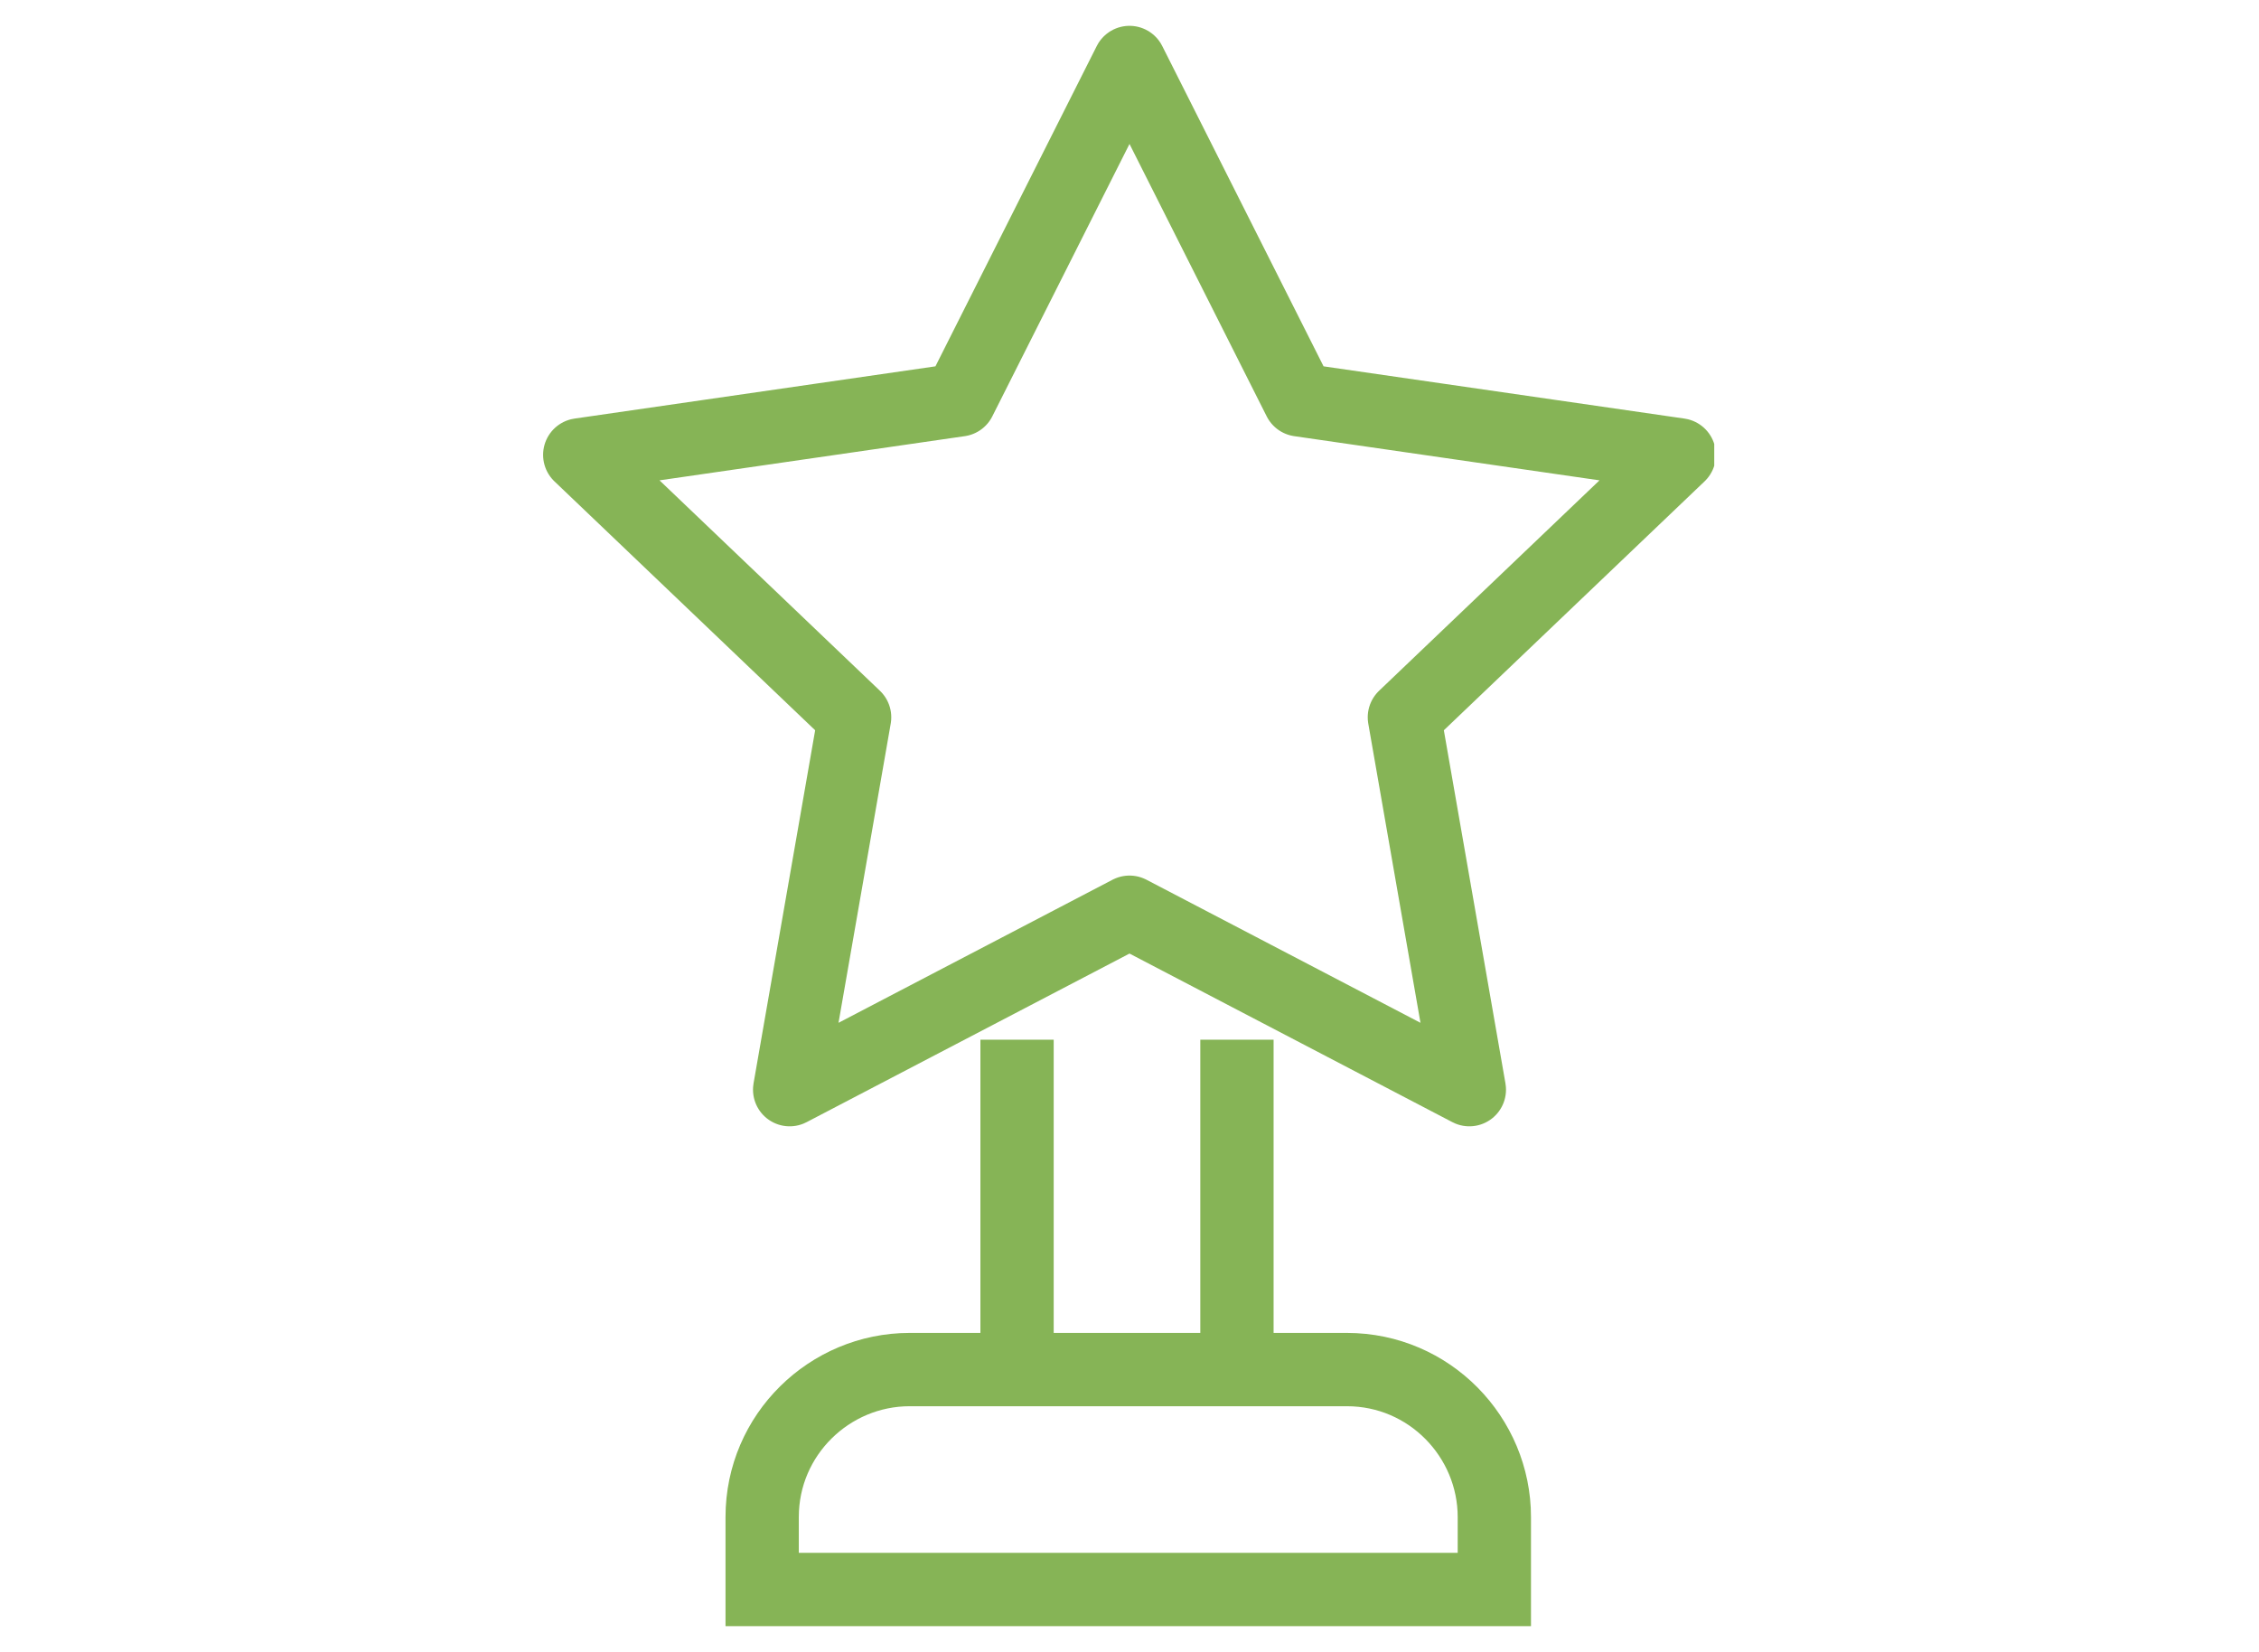
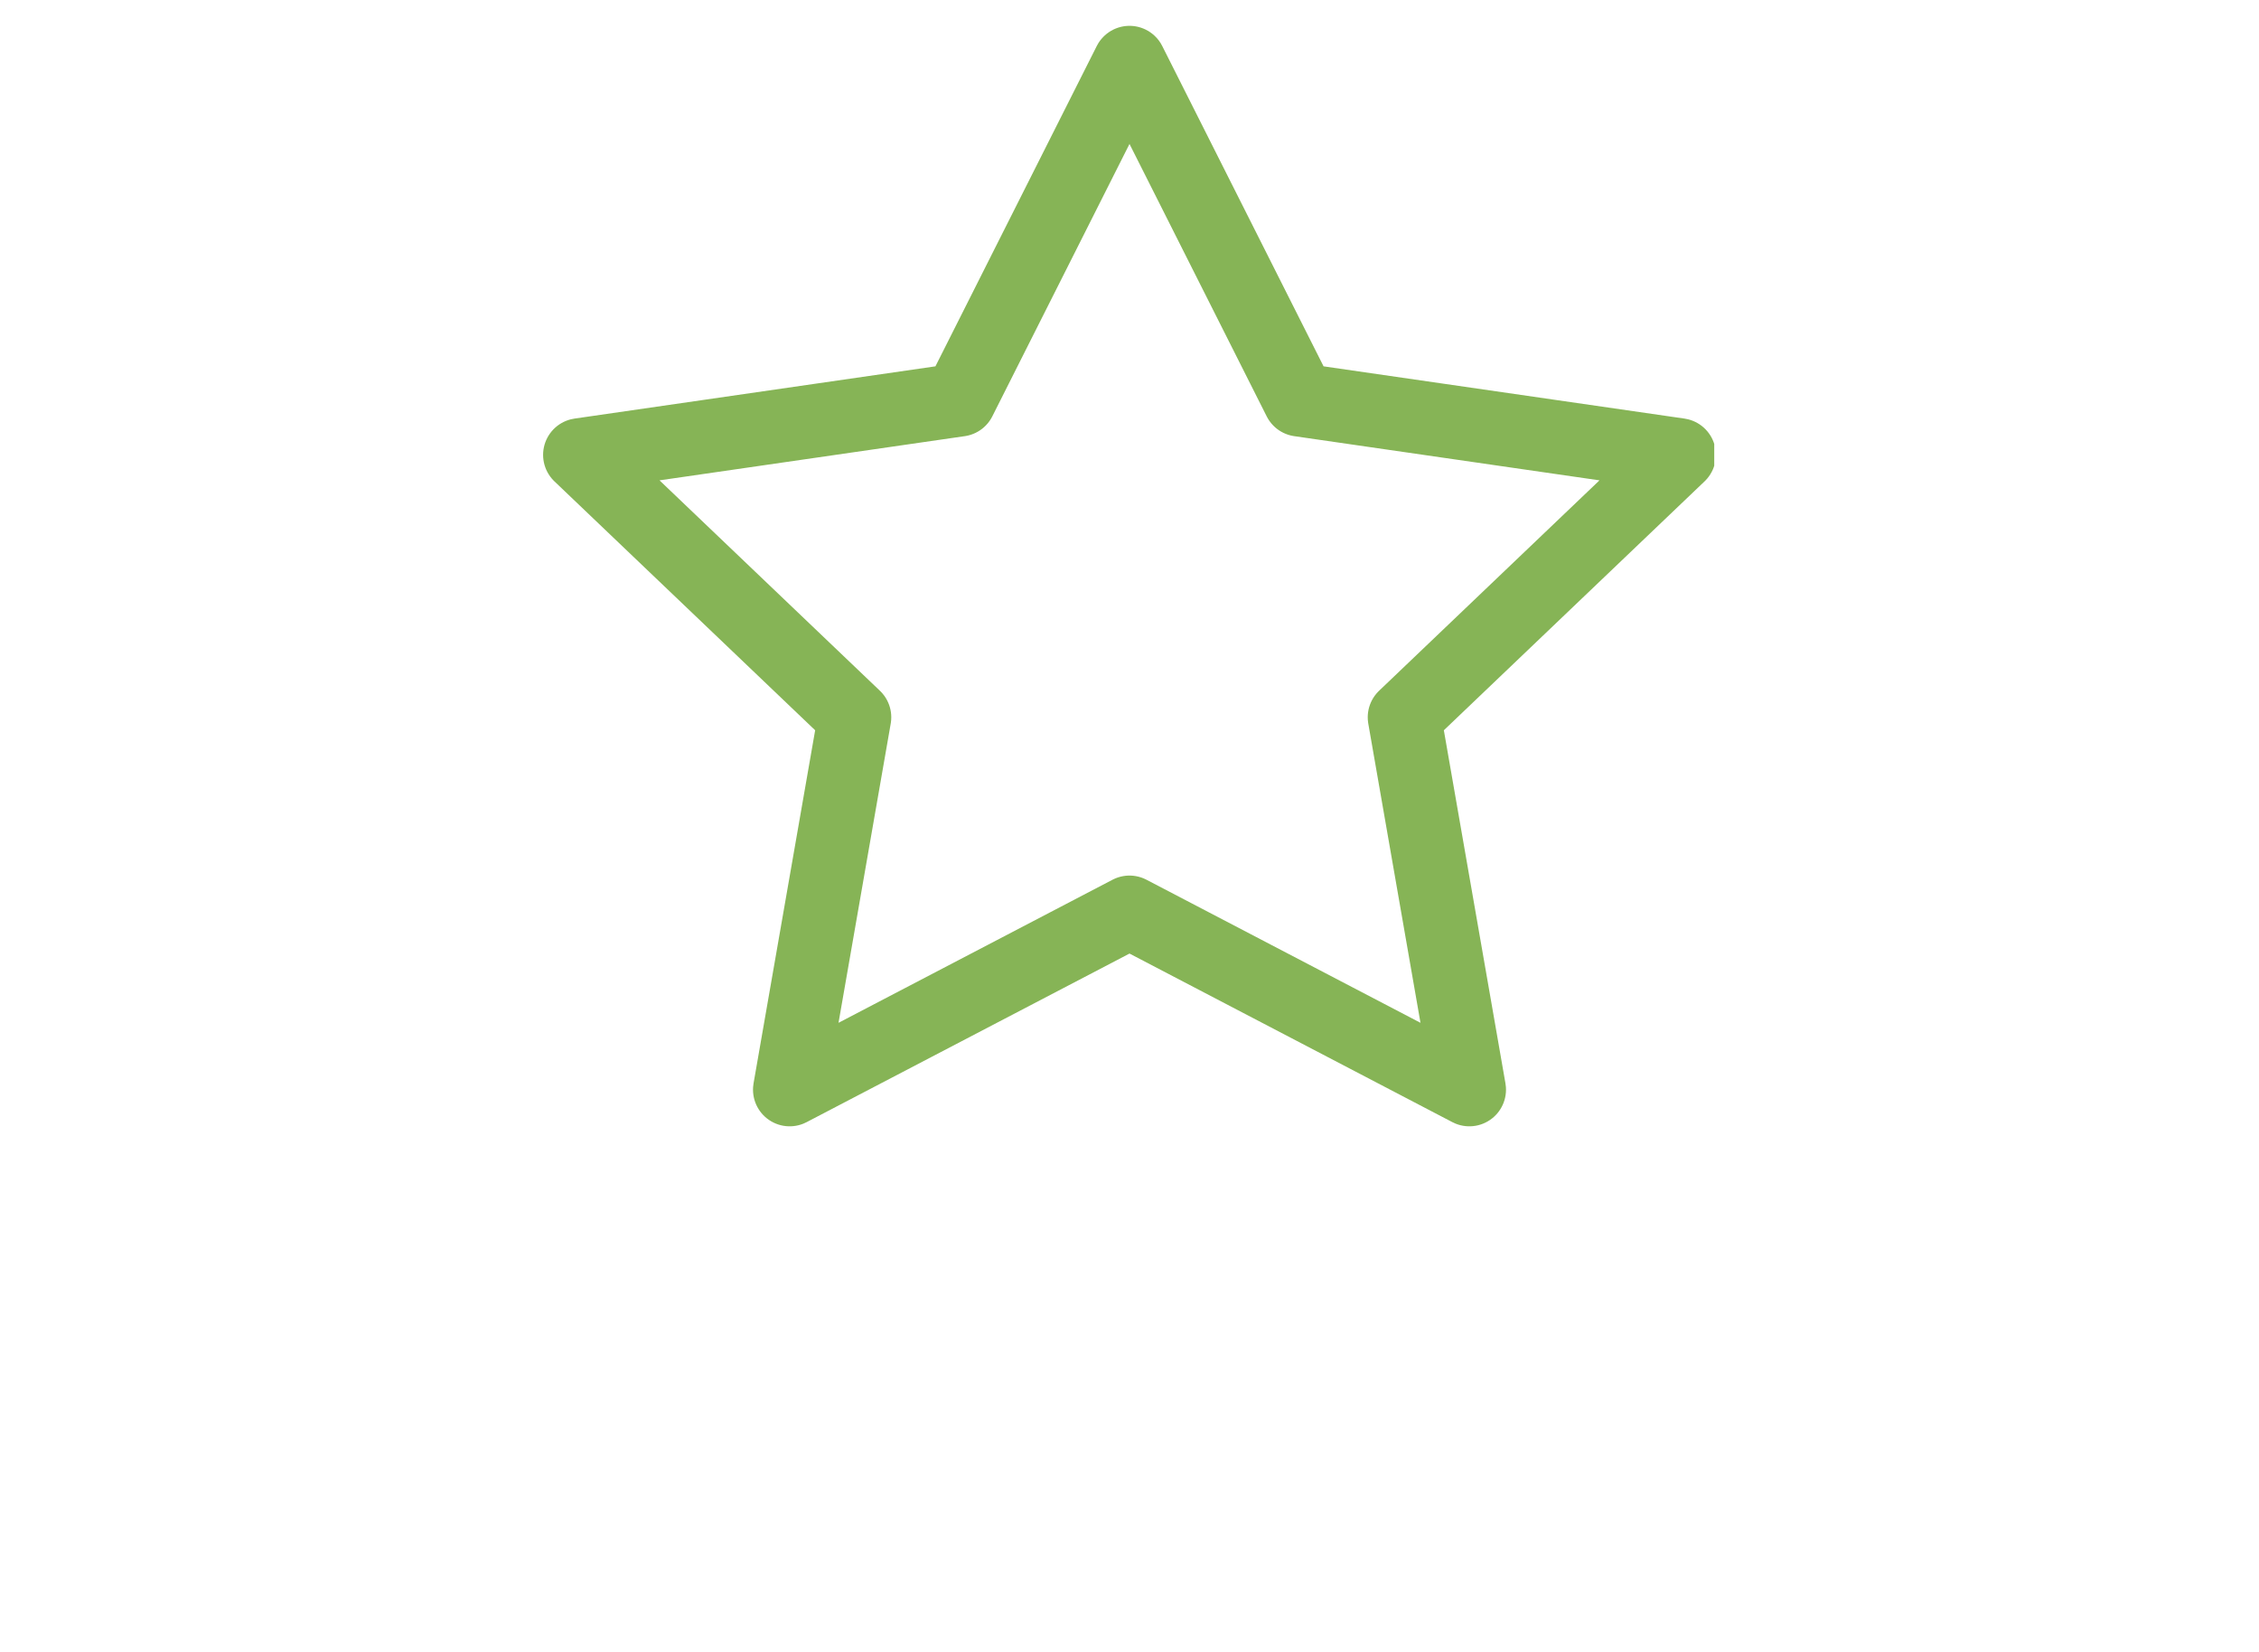
<svg xmlns="http://www.w3.org/2000/svg" xmlns:xlink="http://www.w3.org/1999/xlink" version="1.1" id="Layer_1" x="0px" y="0px" width="90.4px" height="66.1px" viewBox="0 0 90.4 66.1" style="enable-background:new 0 0 90.4 66.1;" xml:space="preserve">
  <style type="text/css">
	.st0{clip-path:url(#SVGID_2_);fill:none;stroke:#86B456;stroke-width:2.933;stroke-linejoin:round;stroke-miterlimit:10;}
	.st1{clip-path:url(#SVGID_2_);fill:none;stroke:#86B456;stroke-width:2.933;stroke-miterlimit:10;}
</style>
  <g>
    <defs>
      <rect id="SVGID_1_" x="21.7" y="1" width="46.9" height="64.1" />
    </defs>
    <clipPath id="SVGID_2_">
      <use xlink:href="#SVGID_1_" style="overflow:visible;" />
    </clipPath>
    <polygon class="st0" points="45.2,2.5 52,16 67.2,18.2 56.2,28.7 58.8,43.6 45.2,36.5 31.6,43.6 34.2,28.7 23.2,18.2 38.4,16  " />
-     <path class="st1" d="M49.5,41.6v13.2h-8.8V41.6 M53.9,54.8H36.4c-3.2,0-5.9,2.6-5.9,5.9v2.9h29.3v-2.9   C59.8,57.5,57.2,54.8,53.9,54.8z" />
  </g>
</svg>